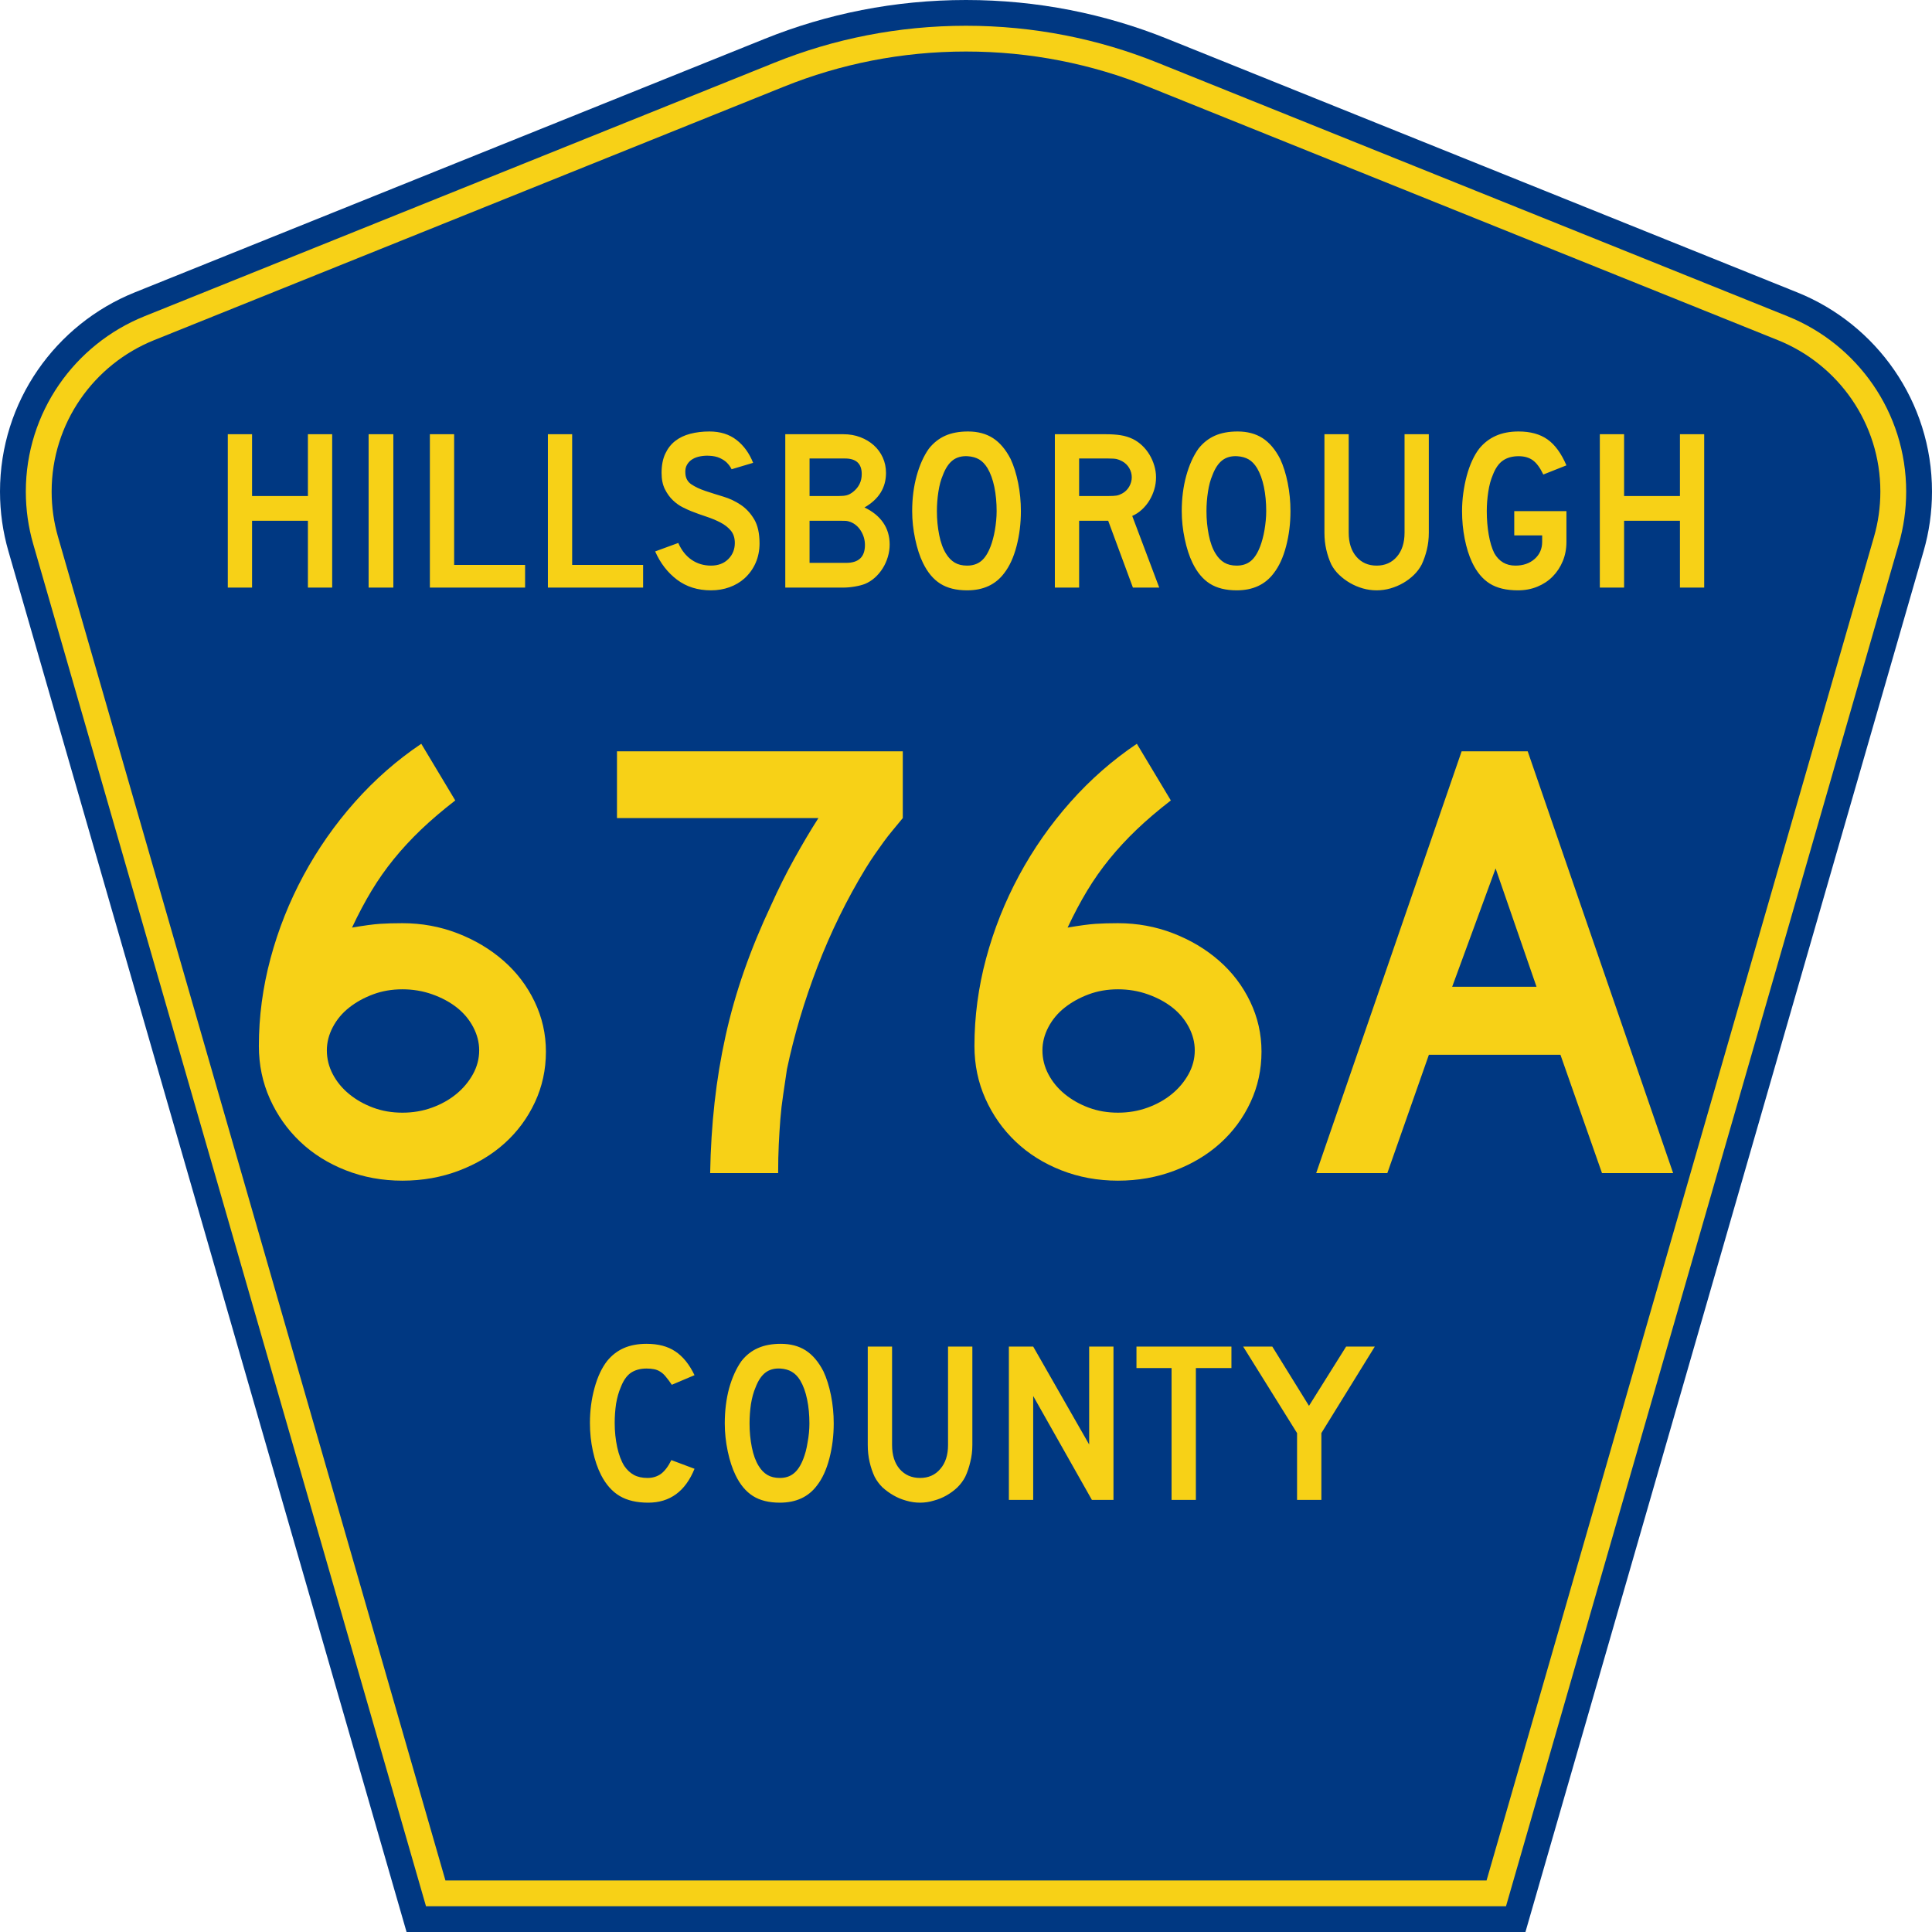
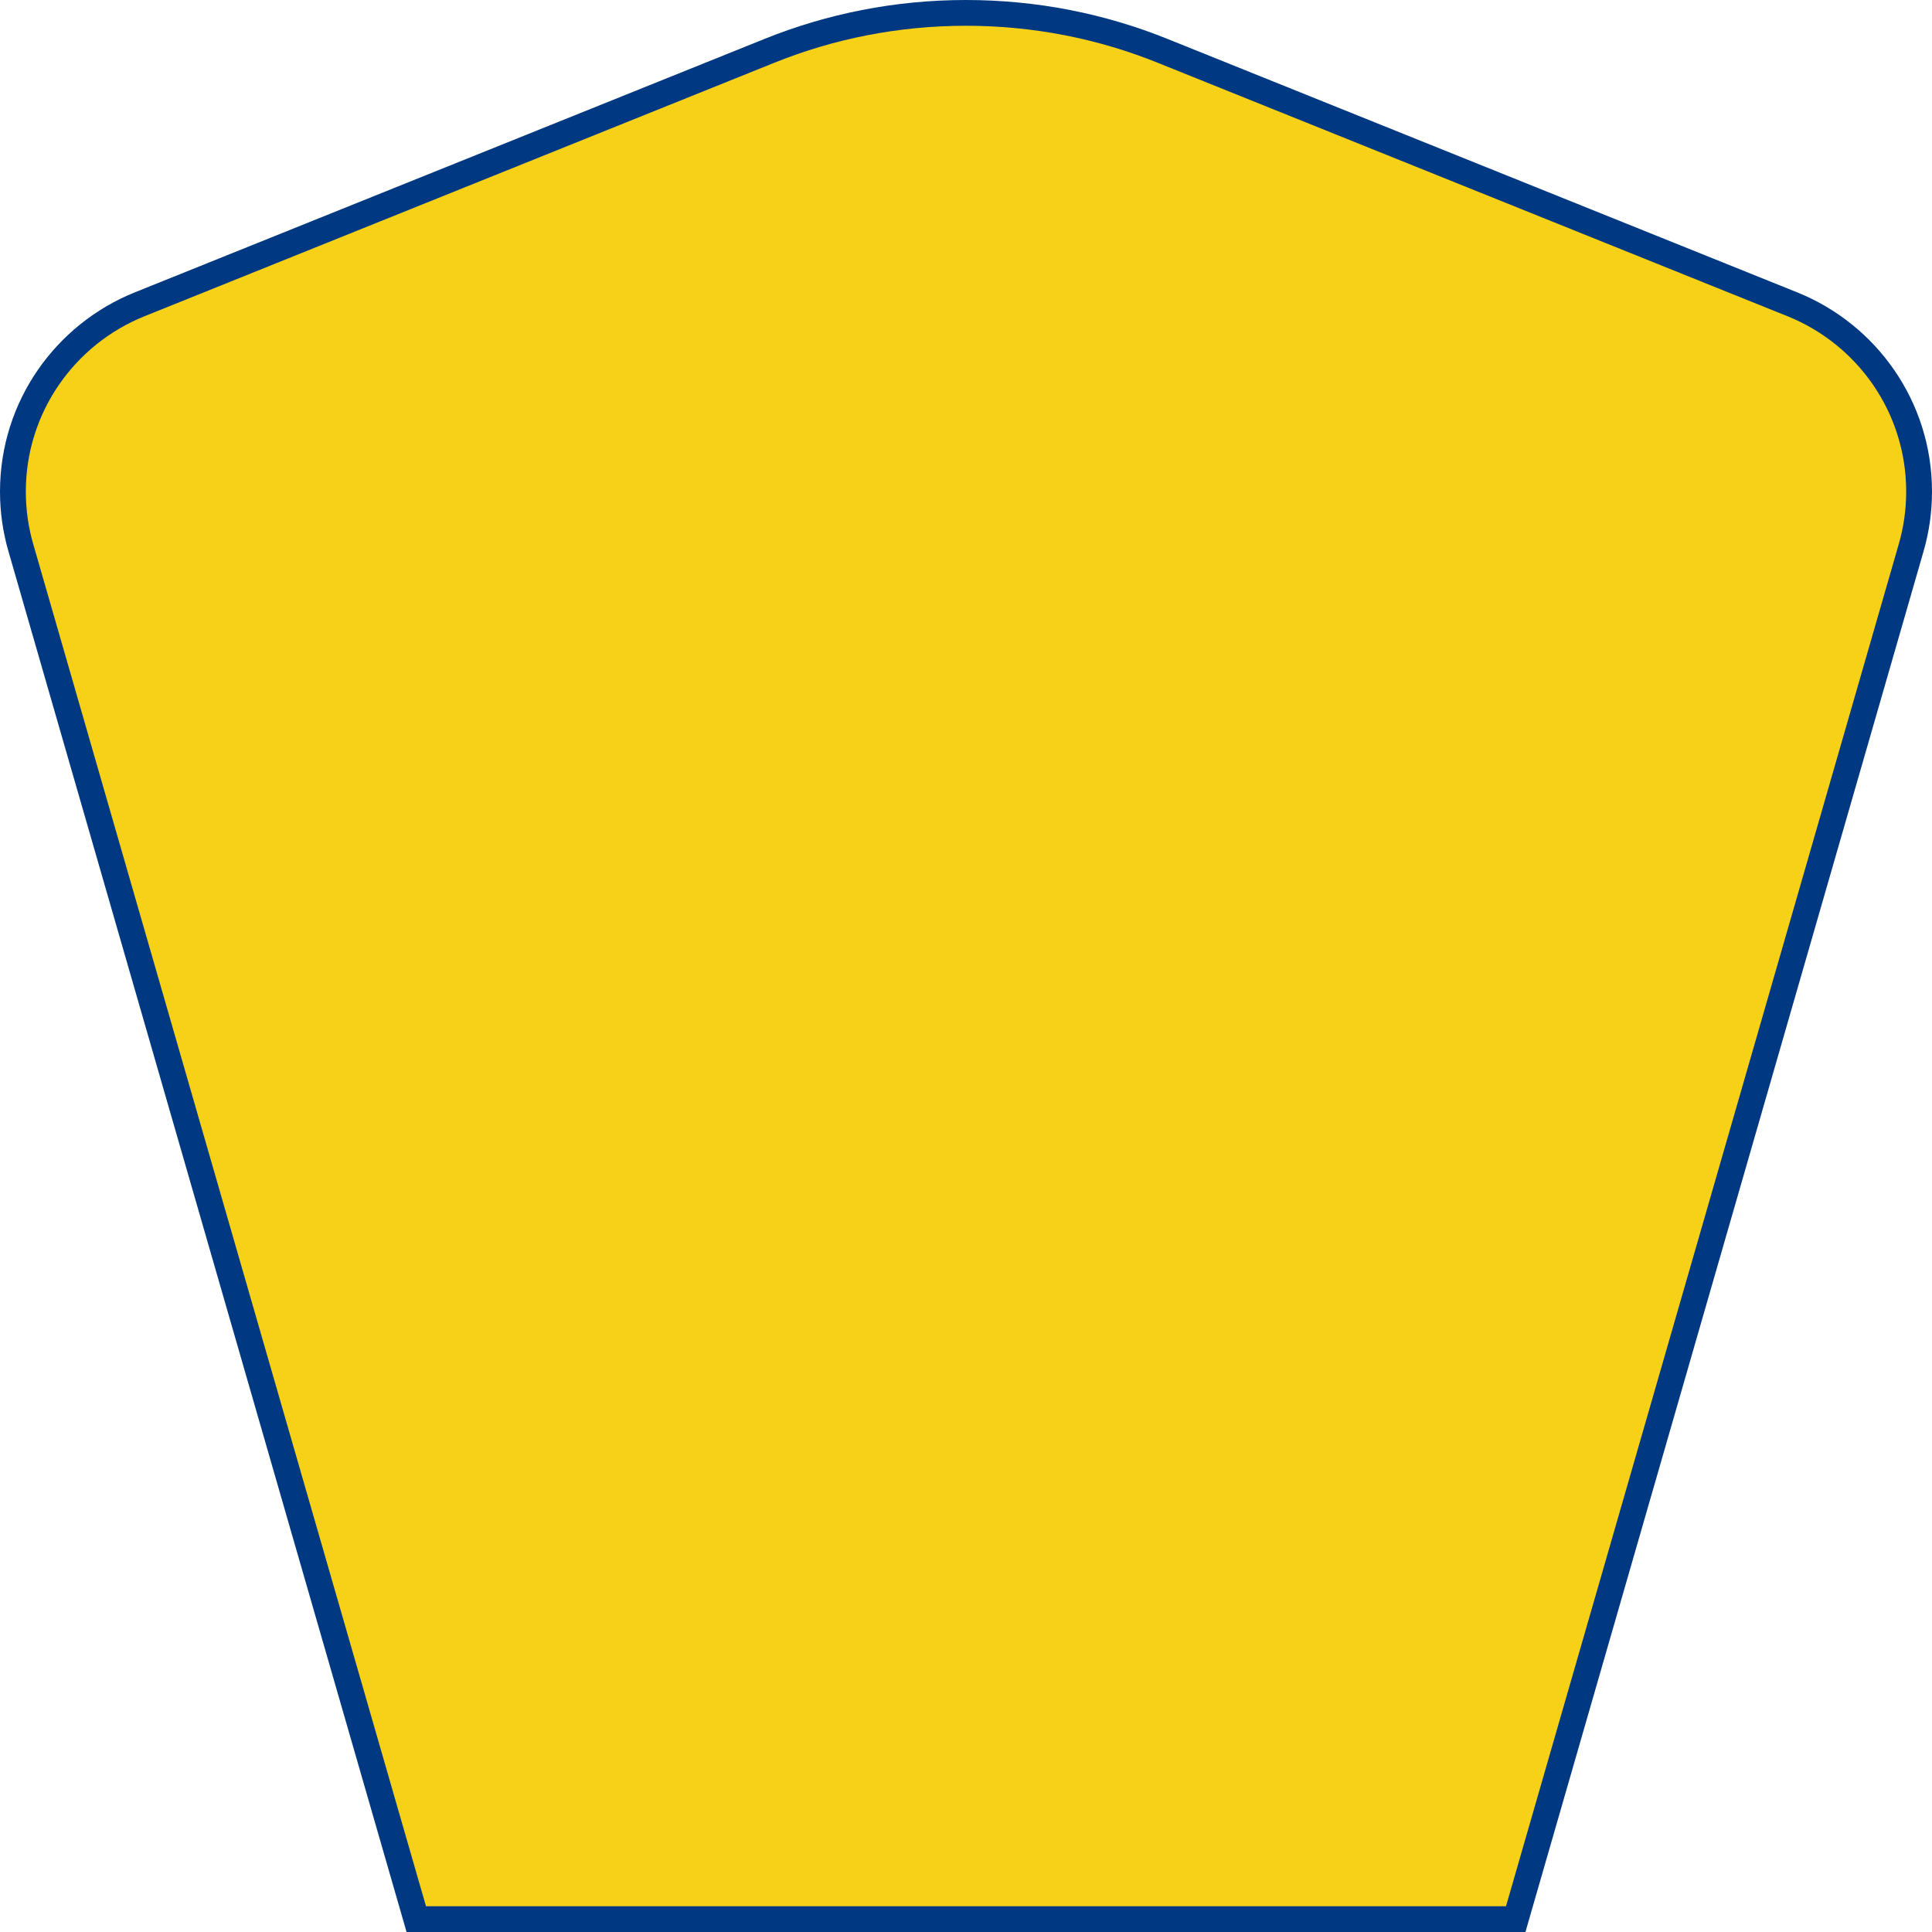
<svg xmlns="http://www.w3.org/2000/svg" xmlns:ns1="http://sodipodi.sourceforge.net/DTD/sodipodi-0.dtd" xmlns:ns2="http://www.inkscape.org/namespaces/inkscape" version="1.0" id="Layer_1" width="450" height="450" viewBox="0 0 448.949 450" overflow="visible" enable-background="new 0 0 448.949 450" xml:space="preserve" ns1:version="0.32" ns2:version="0.45" ns1:docname="X_County_Road_XXXX_FL.svg" ns1:docbase="M:\WP\Templates" ns2:output_extension="org.inkscape.output.svg.inkscape" ns1:modified="true">
  <defs id="defs52" />
  <ns1:namedview ns2:window-height="746" ns2:window-width="1028" ns2:pageshadow="2" ns2:pageopacity="0.0" borderopacity="1.0" bordercolor="#666666" pagecolor="#ffffff" id="base" ns2:zoom="1.78" ns2:cx="224.47485" ns2:cy="263.76404" ns2:window-x="420" ns2:window-y="67" ns2:current-layer="Layer_1" />
  <g id="g3">
    <path clip-rule="evenodd" d="M 94.17,450 L 1.421,128.337 C 0.154,123.941 -0.525,119.296 -0.525,114.494 C -0.525,93.492 12.453,75.515 30.845,68.109 L 177.585,9.048 C 192.068,3.213 207.895,0 224.475,0 C 241.053,0 256.88,3.213 271.364,9.048 L 418.104,68.109 C 436.496,75.515 449.474,93.492 449.474,114.494 C 449.474,119.296 448.796,123.941 447.528,128.337 L 354.779,450 L 94.17,450 L 94.17,450 z " id="path5" style="fill:#003882;fill-rule:evenodd" />
    <path clip-rule="evenodd" d="M 7.2,126.679 C 6.087,122.816 5.489,118.73 5.489,114.494 C 5.489,96.021 16.9,80.194 33.095,73.673 L 179.836,14.612 C 193.616,9.06 208.68,6 224.475,6 C 240.269,6 255.333,9.06 269.113,14.612 L 415.854,73.673 C 432.05,80.194 443.46,96.021 443.46,114.494 C 443.46,118.73 442.862,122.816 441.748,126.679 L 350.251,444 L 98.698,444 L 7.2,126.679 z " id="path7" style="fill:#f7d117;fill-rule:evenodd" />
-     <path clip-rule="evenodd" d="M 11.503,114.494 C 11.503,98.549 21.348,84.874 35.346,79.237 L 182.087,20.175 C 195.164,14.907 209.465,12 224.475,12 C 239.484,12 253.786,14.907 266.862,20.175 L 413.603,79.237 C 427.601,84.874 437.446,98.549 437.446,114.494 C 437.446,118.164 436.928,121.691 435.969,125.021 L 345.723,438 L 103.226,438 L 12.98,125.021 C 12.021,121.692 11.503,118.164 11.503,114.494 z " id="path9" style="fill:#003882;fill-rule:evenodd" />
  </g>
  <path style="font-size:53.37px;font-style:normal;font-variant:normal;font-weight:normal;font-stretch:normal;text-align:center;line-height:125%;writing-mode:lr-tb;text-anchor:middle;fill:#f7d117;fill-opacity:1;font-family:Roadgeek 2005 Series D" d="M 161.241,342.109 C 159.104,347.369 155.507,350 150.449,350 C 147.778,350 145.569,349.484 143.824,348.454 C 142.079,347.423 140.636,345.806 139.496,343.602 C 138.677,342.003 138.036,340.137 137.573,338.004 C 137.11,335.871 136.879,333.686 136.879,331.446 C 136.879,328.603 137.235,325.884 137.947,323.289 C 138.659,320.695 139.639,318.598 140.886,316.998 C 141.954,315.683 143.236,314.688 144.732,314.013 C 146.264,313.337 148.045,313 150.075,313 C 152.782,313 155.008,313.586 156.753,314.759 C 158.534,315.932 160.03,317.78 161.241,320.304 L 155.952,322.543 C 155.453,321.796 154.99,321.174 154.563,320.677 C 154.171,320.179 153.744,319.788 153.28,319.504 C 152.853,319.22 152.372,319.024 151.838,318.918 C 151.339,318.811 150.752,318.758 150.075,318.758 C 148.615,318.758 147.386,319.095 146.388,319.771 C 145.427,320.446 144.643,321.583 144.038,323.183 C 143.575,324.249 143.219,325.511 142.969,326.968 C 142.755,328.425 142.649,329.918 142.649,331.446 C 142.649,333.401 142.845,335.285 143.236,337.098 C 143.628,338.875 144.18,340.332 144.893,341.469 C 145.534,342.393 146.282,343.087 147.136,343.549 C 147.991,344.011 149.042,344.242 150.289,344.242 C 151.5,344.242 152.55,343.922 153.441,343.282 C 154.331,342.607 155.133,341.54 155.845,340.083 L 161.241,342.109 L 161.241,342.109 M 193.665,331.553 C 193.665,334.396 193.327,337.115 192.65,339.71 C 191.973,342.305 191.011,344.402 189.765,346.001 C 187.77,348.667 184.885,350 181.11,350 C 178.581,350 176.497,349.484 174.859,348.454 C 173.221,347.423 171.867,345.806 170.799,343.602 C 170.051,342.074 169.445,340.225 168.982,338.057 C 168.519,335.854 168.287,333.686 168.287,331.553 C 168.287,328.603 168.626,325.866 169.303,323.343 C 170.015,320.819 170.977,318.704 172.188,316.998 C 173.256,315.648 174.521,314.652 175.981,314.013 C 177.477,313.337 179.258,313 181.324,313 C 183.603,313 185.544,313.515 187.147,314.546 C 188.75,315.577 190.121,317.194 191.261,319.397 C 192.009,320.997 192.596,322.863 193.024,324.995 C 193.451,327.128 193.665,329.314 193.665,331.553 M 188.002,331.553 C 188.002,329.527 187.824,327.661 187.468,325.955 C 187.111,324.213 186.577,322.738 185.865,321.53 C 185.295,320.606 184.636,319.93 183.888,319.504 C 183.176,319.077 182.285,318.829 181.217,318.758 C 179.828,318.687 178.67,319.006 177.744,319.717 C 176.818,320.428 176.052,321.583 175.447,323.183 C 174.984,324.249 174.627,325.546 174.378,327.075 C 174.164,328.567 174.058,330.06 174.058,331.553 C 174.058,333.472 174.236,335.32 174.592,337.098 C 174.948,338.875 175.482,340.332 176.195,341.469 C 176.764,342.393 177.441,343.087 178.225,343.549 C 179.008,344.011 179.97,344.242 181.11,344.242 C 182.428,344.242 183.514,343.886 184.369,343.175 C 185.259,342.465 186.007,341.309 186.613,339.71 C 186.791,339.248 186.969,338.697 187.147,338.057 C 187.325,337.382 187.468,336.689 187.574,335.978 C 187.717,335.232 187.824,334.485 187.895,333.739 C 187.966,332.992 188.002,332.264 188.002,331.553 M 225.955,336.564 C 225.955,337.951 225.794,339.266 225.474,340.51 C 225.189,341.754 224.797,342.909 224.298,343.975 C 223.835,344.864 223.23,345.681 222.482,346.428 C 221.734,347.138 220.897,347.76 219.971,348.294 C 219.045,348.827 218.048,349.235 216.979,349.52 C 215.946,349.84 214.878,350 213.773,350 C 212.669,350 211.583,349.84 210.514,349.52 C 209.481,349.235 208.502,348.827 207.576,348.294 C 206.65,347.76 205.795,347.138 205.011,346.428 C 204.263,345.681 203.658,344.864 203.195,343.975 C 202.696,342.909 202.305,341.754 202.02,340.51 C 201.735,339.266 201.592,337.951 201.592,336.564 L 201.592,313.639 L 207.255,313.639 L 207.255,336.564 C 207.255,338.91 207.843,340.776 209.018,342.162 C 210.229,343.549 211.814,344.242 213.773,344.242 C 215.732,344.242 217.3,343.549 218.475,342.162 C 219.686,340.776 220.291,338.91 220.291,336.564 L 220.291,313.639 L 225.955,313.639 L 225.955,336.564 L 225.955,336.564 M 253.802,349.36 L 240.125,325.155 L 240.125,349.36 L 234.462,349.36 L 234.462,313.639 L 240.125,313.639 L 253.161,336.458 L 253.161,313.639 L 258.824,313.639 L 258.824,349.36 L 253.802,349.36 M 278.017,318.651 L 278.017,349.36 L 272.354,349.36 L 272.354,318.651 L 264.18,318.651 L 264.18,313.639 L 286.298,313.639 L 286.298,318.651 L 278.017,318.651 M 307.248,333.792 L 307.248,349.36 L 301.585,349.36 L 301.585,333.792 L 289.03,313.639 L 295.815,313.639 L 304.363,327.448 L 313.018,313.639 L 319.696,313.639 L 307.248,333.792" id="text1389" />
  <path style="font-size:146.626px;font-style:normal;font-variant:normal;font-weight:normal;font-stretch:normal;text-align:start;line-height:125%;writing-mode:lr-tb;text-anchor:start;fill:#f7d117;fill-opacity:1;stroke:none;stroke-width:1px;stroke-linecap:butt;stroke-linejoin:miter;stroke-opacity:1;font-family:Roadgeek 2005 Series D" d="M 126.629,244.943 C 126.629,249.147 125.774,253.081 124.063,256.745 C 122.352,260.41 120.006,263.587 117.024,266.276 C 114.043,268.966 110.5,271.092 106.395,272.655 C 102.29,274.218 97.891,275 93.199,275 C 88.507,275 84.107,274.194 80.001,272.581 C 75.895,270.969 72.352,268.745 69.372,265.909 C 66.391,263.074 64.046,259.75 62.335,255.938 C 60.624,252.125 59.769,248.02 59.769,243.623 C 59.769,236.78 60.673,229.986 62.481,223.241 C 64.288,216.496 66.854,210.045 70.177,203.886 C 73.5,197.728 77.483,192.034 82.127,186.804 C 86.77,181.575 91.927,177.054 97.598,173.241 L 105.513,186.437 C 102.482,188.785 99.819,191.058 97.522,193.256 C 95.225,195.455 93.123,197.728 91.217,200.074 C 89.311,202.42 87.576,204.888 86.013,207.479 C 84.45,210.07 82.934,212.929 81.467,216.055 C 84.303,215.569 86.479,215.276 87.993,215.178 C 89.507,215.079 91.242,215.03 93.199,215.03 C 97.695,215.03 101.971,215.813 106.028,217.377 C 110.085,218.942 113.653,221.068 116.731,223.756 C 119.81,226.444 122.229,229.621 123.989,233.287 C 125.749,236.953 126.629,240.839 126.629,244.943 L 126.629,244.943 z M 111.084,244.648 C 111.084,242.793 110.62,240.985 109.693,239.225 C 108.765,237.465 107.495,235.949 105.883,234.678 C 104.27,233.408 102.364,232.382 100.164,231.6 C 97.964,230.818 95.642,230.428 93.199,230.428 C 90.756,230.428 88.484,230.818 86.382,231.6 C 84.28,232.382 82.423,233.408 80.809,234.678 C 79.195,235.949 77.924,237.465 76.996,239.225 C 76.069,240.985 75.605,242.793 75.605,244.648 C 75.605,246.605 76.069,248.463 76.996,250.221 C 77.924,251.98 79.195,253.519 80.809,254.839 C 82.423,256.159 84.28,257.21 86.382,257.991 C 88.484,258.773 90.756,259.164 93.199,259.164 C 95.642,259.164 97.939,258.773 100.09,257.991 C 102.241,257.21 104.122,256.159 105.735,254.839 C 107.347,253.519 108.642,251.98 109.619,250.221 C 110.596,248.463 111.084,246.605 111.084,244.648 L 111.084,244.648 z M 209.751,190.545 C 208.871,191.619 208.064,192.596 207.33,193.476 C 206.596,194.356 205.911,195.236 205.276,196.116 C 204.641,196.996 203.981,197.924 203.298,198.901 C 202.615,199.878 201.881,201.002 201.097,202.273 C 196.7,209.507 192.962,217.132 189.883,225.147 C 186.805,233.163 184.433,241.129 182.768,249.047 C 182.476,251.099 182.184,253.078 181.891,254.985 C 181.599,256.891 181.379,258.797 181.231,260.703 C 181.084,262.609 180.961,264.565 180.865,266.569 C 180.768,268.574 180.719,270.798 180.719,273.241 L 164.883,273.241 C 164.982,267.57 165.324,262.096 165.91,256.819 C 166.496,251.542 167.351,246.362 168.474,241.279 C 169.597,236.195 171.039,231.137 172.799,226.103 C 174.559,221.069 176.661,215.961 179.104,210.779 C 180.765,207.065 182.574,203.448 184.529,199.928 C 186.485,196.408 188.342,193.28 190.102,190.545 L 143.181,190.545 L 143.181,175 L 209.751,175 L 209.751,190.545 L 209.751,190.545 z M 293.302,244.943 C 293.302,249.147 292.446,253.081 290.735,256.745 C 289.025,260.41 286.678,263.587 283.697,266.276 C 280.715,268.966 277.172,271.092 273.067,272.655 C 268.962,274.218 264.564,275 259.871,275 C 255.179,275 250.78,274.194 246.673,272.581 C 242.567,270.969 239.024,268.745 236.044,265.909 C 233.064,263.074 230.718,259.75 229.007,255.938 C 227.297,252.125 226.441,248.02 226.441,243.623 C 226.441,236.78 227.345,229.986 229.153,223.241 C 230.961,216.496 233.526,210.045 236.849,203.886 C 240.172,197.728 244.156,192.034 248.799,186.804 C 253.442,181.575 258.599,177.054 264.27,173.241 L 272.186,186.437 C 269.155,188.785 266.491,191.058 264.194,193.256 C 261.897,195.455 259.795,197.728 257.889,200.074 C 255.983,202.42 254.248,204.888 252.685,207.479 C 251.122,210.07 249.607,212.929 248.139,216.055 C 250.976,215.569 253.151,215.276 254.665,215.178 C 256.179,215.079 257.915,215.03 259.871,215.03 C 264.367,215.03 268.643,215.813 272.7,217.377 C 276.757,218.942 280.325,221.068 283.404,223.756 C 286.482,226.444 288.902,229.621 290.662,233.287 C 292.422,236.953 293.302,240.839 293.302,244.943 L 293.302,244.943 z M 277.757,244.648 C 277.757,242.793 277.293,240.985 276.365,239.225 C 275.437,237.465 274.167,235.949 272.555,234.678 C 270.942,233.408 269.036,232.382 266.836,231.6 C 264.636,230.818 262.315,230.428 259.871,230.428 C 257.428,230.428 255.156,230.818 253.054,231.6 C 250.953,232.382 249.095,233.408 247.481,234.678 C 245.867,235.949 244.596,237.465 243.669,239.225 C 242.741,240.985 242.277,242.793 242.277,244.648 C 242.277,246.605 242.741,248.463 243.669,250.221 C 244.596,251.98 245.867,253.519 247.481,254.839 C 249.095,256.159 250.953,257.21 253.054,257.991 C 255.156,258.773 257.428,259.164 259.871,259.164 C 262.315,259.164 264.612,258.773 266.762,257.991 C 268.913,257.21 270.795,256.159 272.407,254.839 C 274.02,253.519 275.314,251.98 276.291,250.221 C 277.268,248.463 277.757,246.605 277.757,244.648 L 277.757,244.648 z M 372.611,273.241 L 362.932,245.677 L 332.289,245.677 L 322.611,273.241 L 306.041,273.241 L 339.914,175 L 355.307,175 L 389.18,273.241 L 372.611,273.241 z M 347.83,202.273 L 337.713,229.841 L 357.361,229.841 L 347.83,202.273 z " id="text2163" />
  <path style="font-size:53.314px;font-style:normal;font-variant:normal;font-weight:normal;font-stretch:normal;text-align:start;line-height:125%;writing-mode:lr-tb;text-anchor:start;fill:#f7d117;fill-opacity:1;stroke:none;stroke-width:1px;stroke-linecap:butt;stroke-linejoin:miter;stroke-opacity:1;font-family:Roadgeek 2005 Series D" d="M 71.193,136.86 L 71.193,121.293 L 58.185,121.293 L 58.185,136.86 L 52.533,136.86 L 52.533,101.139 L 58.185,101.139 L 58.185,115.535 L 71.193,115.535 L 71.193,101.139 L 76.845,101.139 L 76.845,136.86 L 71.193,136.86 z M 85.333,136.86 L 85.333,101.139 L 91.091,101.139 L 91.091,136.86 L 85.333,136.86 z M 99.599,136.86 L 99.599,101.139 L 105.251,101.139 L 105.251,131.582 L 121.778,131.582 L 121.778,136.86 L 99.599,136.86 z M 127.089,136.86 L 127.089,101.139 L 132.741,101.139 L 132.741,131.582 L 149.268,131.582 L 149.268,136.86 L 127.089,136.86 z M 176.386,126.571 C 176.386,128.206 176.083,129.716 175.479,131.102 C 174.874,132.489 174.003,133.697 172.867,134.727 C 171.871,135.616 170.707,136.3 169.374,136.78 C 168.042,137.26 166.611,137.5 165.083,137.5 C 161.991,137.5 159.351,136.674 157.165,135.021 C 154.979,133.369 153.282,131.174 152.073,128.437 L 157.459,126.464 C 158.205,128.17 159.236,129.476 160.551,130.382 C 161.866,131.289 163.377,131.742 165.083,131.742 C 166.753,131.742 168.095,131.235 169.108,130.222 C 170.121,129.209 170.628,127.956 170.628,126.464 C 170.628,125.291 170.317,124.332 169.695,123.586 C 169.073,122.839 168.264,122.208 167.269,121.693 C 166.274,121.177 165.181,120.723 163.99,120.332 C 162.799,119.941 161.617,119.515 160.444,119.053 C 159.911,118.84 159.253,118.538 158.472,118.147 C 157.69,117.756 156.935,117.214 156.206,116.521 C 155.477,115.828 154.855,114.966 154.34,113.935 C 153.825,112.904 153.567,111.642 153.567,110.15 C 153.567,108.409 153.851,106.925 154.42,105.699 C 154.988,104.473 155.761,103.478 156.739,102.714 C 157.717,101.949 158.89,101.389 160.258,101.034 C 161.626,100.678 163.11,100.5 164.709,100.5 C 167.233,100.5 169.339,101.158 171.027,102.473 C 172.716,103.788 174.004,105.565 174.892,107.804 L 169.881,109.297 C 169.597,108.729 169.224,108.214 168.762,107.752 C 168.37,107.36 167.828,107.004 167.135,106.684 C 166.442,106.364 165.598,106.187 164.603,106.152 C 163.963,106.116 163.297,106.161 162.603,106.285 C 161.91,106.409 161.297,106.631 160.764,106.951 C 160.231,107.271 159.804,107.707 159.484,108.258 C 159.164,108.809 159.04,109.493 159.112,110.311 C 159.182,111.412 159.662,112.256 160.551,112.842 C 161.44,113.429 162.524,113.936 163.803,114.362 C 165.083,114.788 166.46,115.224 167.935,115.668 C 169.41,116.112 170.77,116.752 172.013,117.587 C 173.257,118.422 174.296,119.542 175.132,120.946 C 175.968,122.35 176.386,124.225 176.386,126.571 L 176.386,126.571 z M 206.694,126.838 C 206.694,127.797 206.551,128.756 206.267,129.716 C 205.982,130.676 205.582,131.565 205.067,132.382 C 204.552,133.199 203.947,133.919 203.254,134.541 C 202.561,135.163 201.788,135.652 200.936,136.008 C 200.296,136.256 199.505,136.46 198.563,136.62 C 197.621,136.78 196.741,136.86 195.925,136.86 L 182.381,136.86 L 182.381,101.139 L 195.925,101.139 C 197.346,101.139 198.66,101.37 199.868,101.832 C 201.077,102.295 202.125,102.926 203.014,103.726 C 203.903,104.525 204.596,105.476 205.094,106.578 C 205.591,107.681 205.84,108.871 205.84,110.15 C 205.84,113.598 204.169,116.281 200.828,118.2 C 202.712,119.089 204.161,120.261 205.174,121.719 C 206.187,123.176 206.694,124.882 206.694,126.838 L 206.694,126.838 z M 200.189,110.417 C 200.189,108 198.892,106.792 196.297,106.792 L 188.034,106.792 L 188.034,115.535 L 194.804,115.535 C 195.621,115.535 196.261,115.473 196.723,115.348 C 197.186,115.223 197.666,114.966 198.163,114.575 C 199.514,113.509 200.189,112.123 200.189,110.417 L 200.189,110.417 z M 200.936,126.944 C 200.936,125.771 200.625,124.678 200.003,123.665 C 199.381,122.652 198.554,121.951 197.524,121.56 C 197.132,121.418 196.794,121.338 196.51,121.32 C 196.226,121.302 195.782,121.293 195.178,121.293 L 188.034,121.293 L 188.034,131.102 L 196.564,131.102 C 199.479,131.102 200.936,129.716 200.936,126.944 L 200.936,126.944 z M 237.26,119.053 C 237.26,121.897 236.923,124.616 236.248,127.211 C 235.572,129.805 234.613,131.902 233.369,133.502 C 231.378,136.167 228.5,137.5 224.732,137.5 C 222.208,137.5 220.129,136.985 218.495,135.954 C 216.86,134.924 215.51,133.306 214.443,131.102 C 213.697,129.574 213.093,127.717 212.631,125.532 C 212.169,123.346 211.938,121.186 211.938,119.053 C 211.938,116.104 212.284,113.367 212.977,110.844 C 213.67,108.32 214.621,106.205 215.829,104.499 C 216.896,103.149 218.166,102.145 219.642,101.487 C 221.117,100.829 222.885,100.5 224.946,100.5 C 227.22,100.5 229.157,101.015 230.757,102.046 C 232.356,103.077 233.724,104.694 234.862,106.897 C 235.609,108.497 236.195,110.363 236.621,112.496 C 237.047,114.628 237.26,116.814 237.26,119.053 L 237.26,119.053 z M 231.61,119.053 C 231.61,117.028 231.432,115.153 231.077,113.429 C 230.722,111.705 230.188,110.239 229.477,109.03 C 228.908,108.106 228.26,107.431 227.532,107.005 C 226.803,106.579 225.906,106.33 224.84,106.258 C 223.454,106.187 222.298,106.507 221.374,107.218 C 220.45,107.928 219.686,109.084 219.082,110.683 C 218.62,111.75 218.273,113.038 218.042,114.548 C 217.811,116.059 217.696,117.56 217.696,119.053 C 217.696,120.973 217.873,122.821 218.229,124.598 C 218.584,126.376 219.117,127.833 219.827,128.969 C 220.397,129.894 221.072,130.587 221.853,131.049 C 222.635,131.511 223.595,131.742 224.732,131.742 C 226.047,131.742 227.14,131.387 228.011,130.676 C 228.882,129.966 229.619,128.811 230.224,127.211 C 230.402,126.749 230.579,126.189 230.757,125.532 C 230.935,124.874 231.086,124.181 231.21,123.452 C 231.335,122.723 231.432,121.986 231.503,121.239 C 231.574,120.493 231.61,119.764 231.61,119.053 L 231.61,119.053 z M 263.351,136.86 L 257.593,121.293 L 250.823,121.293 L 250.823,136.86 L 245.171,136.86 L 245.171,101.139 L 256.954,101.139 C 258.34,101.139 259.531,101.219 260.526,101.379 C 261.521,101.539 262.463,101.833 263.351,102.26 C 264.133,102.651 264.853,103.157 265.511,103.779 C 266.169,104.401 266.738,105.112 267.217,105.911 C 267.696,106.711 268.07,107.564 268.336,108.471 C 268.603,109.377 268.737,110.275 268.737,111.163 C 268.737,112.123 268.603,113.056 268.336,113.963 C 268.07,114.869 267.696,115.722 267.217,116.521 C 266.738,117.321 266.151,118.04 265.458,118.68 C 264.765,119.32 264.01,119.818 263.192,120.174 L 269.483,136.86 L 263.351,136.86 z M 263.084,111.163 C 263.084,110.417 262.889,109.706 262.499,109.031 C 262.108,108.356 261.557,107.823 260.846,107.431 C 260.384,107.183 259.957,107.014 259.566,106.925 C 259.175,106.836 258.517,106.792 257.593,106.792 L 250.823,106.792 L 250.823,115.535 L 257.593,115.535 C 258.483,115.535 259.132,115.5 259.54,115.429 C 259.948,115.358 260.384,115.197 260.846,114.948 C 261.557,114.557 262.108,114.016 262.499,113.322 C 262.889,112.629 263.084,111.91 263.084,111.163 L 263.084,111.163 z M 300.05,119.053 C 300.05,121.897 299.713,124.616 299.037,127.211 C 298.362,129.805 297.402,131.902 296.158,133.502 C 294.168,136.167 291.289,137.5 287.522,137.5 C 284.998,137.5 282.919,136.985 281.284,135.954 C 279.65,134.924 278.299,133.306 277.233,131.102 C 276.487,129.574 275.883,127.717 275.42,125.532 C 274.958,123.346 274.727,121.186 274.727,119.053 C 274.727,116.104 275.074,113.367 275.767,110.844 C 276.46,108.32 277.411,106.205 278.619,104.499 C 279.685,103.149 280.956,102.145 282.431,101.487 C 283.906,100.829 285.674,100.5 287.735,100.5 C 290.01,100.5 291.947,101.015 293.546,102.046 C 295.146,103.077 296.514,104.694 297.652,106.897 C 298.398,108.497 298.984,110.363 299.411,112.496 C 299.837,114.628 300.05,116.814 300.05,119.053 L 300.05,119.053 z M 294.4,119.053 C 294.4,117.028 294.222,115.153 293.867,113.429 C 293.511,111.705 292.978,110.239 292.267,109.03 C 291.698,108.106 291.05,107.431 290.321,107.005 C 289.593,106.579 288.696,106.33 287.63,106.258 C 286.243,106.187 285.088,106.507 284.164,107.218 C 283.24,107.928 282.476,109.084 281.872,110.683 C 281.409,111.75 281.063,113.038 280.832,114.548 C 280.601,116.059 280.485,117.56 280.485,119.053 C 280.485,120.973 280.663,122.821 281.018,124.598 C 281.373,126.376 281.906,127.833 282.617,128.969 C 283.186,129.894 283.862,130.587 284.643,131.049 C 285.425,131.511 286.384,131.742 287.522,131.742 C 288.837,131.742 289.93,131.387 290.801,130.676 C 291.672,129.966 292.409,128.811 293.013,127.211 C 293.191,126.749 293.369,126.189 293.547,125.532 C 293.725,124.874 293.876,124.181 294,123.452 C 294.124,122.723 294.222,121.986 294.293,121.239 C 294.364,120.493 294.4,119.764 294.4,119.053 L 294.4,119.053 z M 332.273,124.066 C 332.273,125.452 332.122,126.767 331.82,128.01 C 331.518,129.254 331.118,130.409 330.62,131.475 C 330.158,132.364 329.554,133.173 328.808,133.902 C 328.061,134.63 327.226,135.261 326.302,135.794 C 325.378,136.327 324.391,136.745 323.342,137.047 C 322.294,137.349 321.219,137.5 320.118,137.5 C 319.016,137.5 317.94,137.349 316.891,137.047 C 315.842,136.745 314.856,136.327 313.932,135.794 C 313.008,135.261 312.164,134.63 311.399,133.902 C 310.635,133.173 310.022,132.364 309.56,131.475 C 309.063,130.409 308.673,129.254 308.388,128.01 C 308.103,126.767 307.961,125.452 307.961,124.066 L 307.961,101.139 L 313.613,101.139 L 313.613,124.066 C 313.613,126.411 314.208,128.276 315.399,129.663 C 316.589,131.049 318.162,131.742 320.118,131.742 C 322.072,131.742 323.645,131.049 324.835,129.663 C 326.026,128.276 326.621,126.411 326.621,124.066 L 326.621,101.139 L 332.273,101.139 L 332.273,124.066 L 332.273,124.066 z M 364.327,126.197 C 364.327,127.833 364.042,129.335 363.474,130.703 C 362.905,132.071 362.123,133.262 361.127,134.275 C 360.132,135.288 358.941,136.079 357.555,136.647 C 356.169,137.216 354.659,137.5 353.024,137.5 C 350.323,137.5 348.138,136.976 346.467,135.927 C 344.797,134.879 343.428,133.235 342.361,130.997 C 341.614,129.397 341.037,127.557 340.629,125.478 C 340.22,123.399 340.016,121.257 340.016,119.053 C 340.016,117.632 340.114,116.219 340.309,114.815 C 340.504,113.411 340.771,112.078 341.109,110.817 C 341.447,109.555 341.864,108.383 342.361,107.298 C 342.859,106.214 343.409,105.281 344.014,104.499 C 345.08,103.183 346.368,102.188 347.879,101.513 C 349.39,100.838 351.158,100.5 353.184,100.5 C 355.921,100.5 358.161,101.113 359.902,102.339 C 361.644,103.566 363.119,105.583 364.327,108.391 L 358.942,110.524 C 358.195,108.96 357.387,107.858 356.516,107.218 C 355.646,106.578 354.535,106.258 353.184,106.258 C 351.727,106.258 350.51,106.596 349.533,107.271 C 348.555,107.946 347.764,109.084 347.16,110.683 C 346.698,111.75 346.352,113.038 346.121,114.548 C 345.89,116.059 345.774,117.56 345.774,119.053 C 345.774,120.973 345.925,122.803 346.227,124.545 C 346.529,126.286 346.965,127.726 347.533,128.864 C 348.635,130.782 350.27,131.742 352.438,131.742 C 354.251,131.742 355.743,131.227 356.916,130.196 C 358.088,129.166 358.675,127.833 358.675,126.197 L 358.675,124.705 L 352.172,124.705 L 352.172,119.053 L 364.327,119.053 L 364.327,126.197 L 364.327,126.197 z M 390.764,136.86 L 390.764,121.293 L 377.756,121.293 L 377.756,136.86 L 372.104,136.86 L 372.104,101.139 L 377.756,101.139 L 377.756,115.535 L 390.764,115.535 L 390.764,101.139 L 396.416,101.139 L 396.416,136.86 L 390.764,136.86 z " id="text2188" />
</svg>